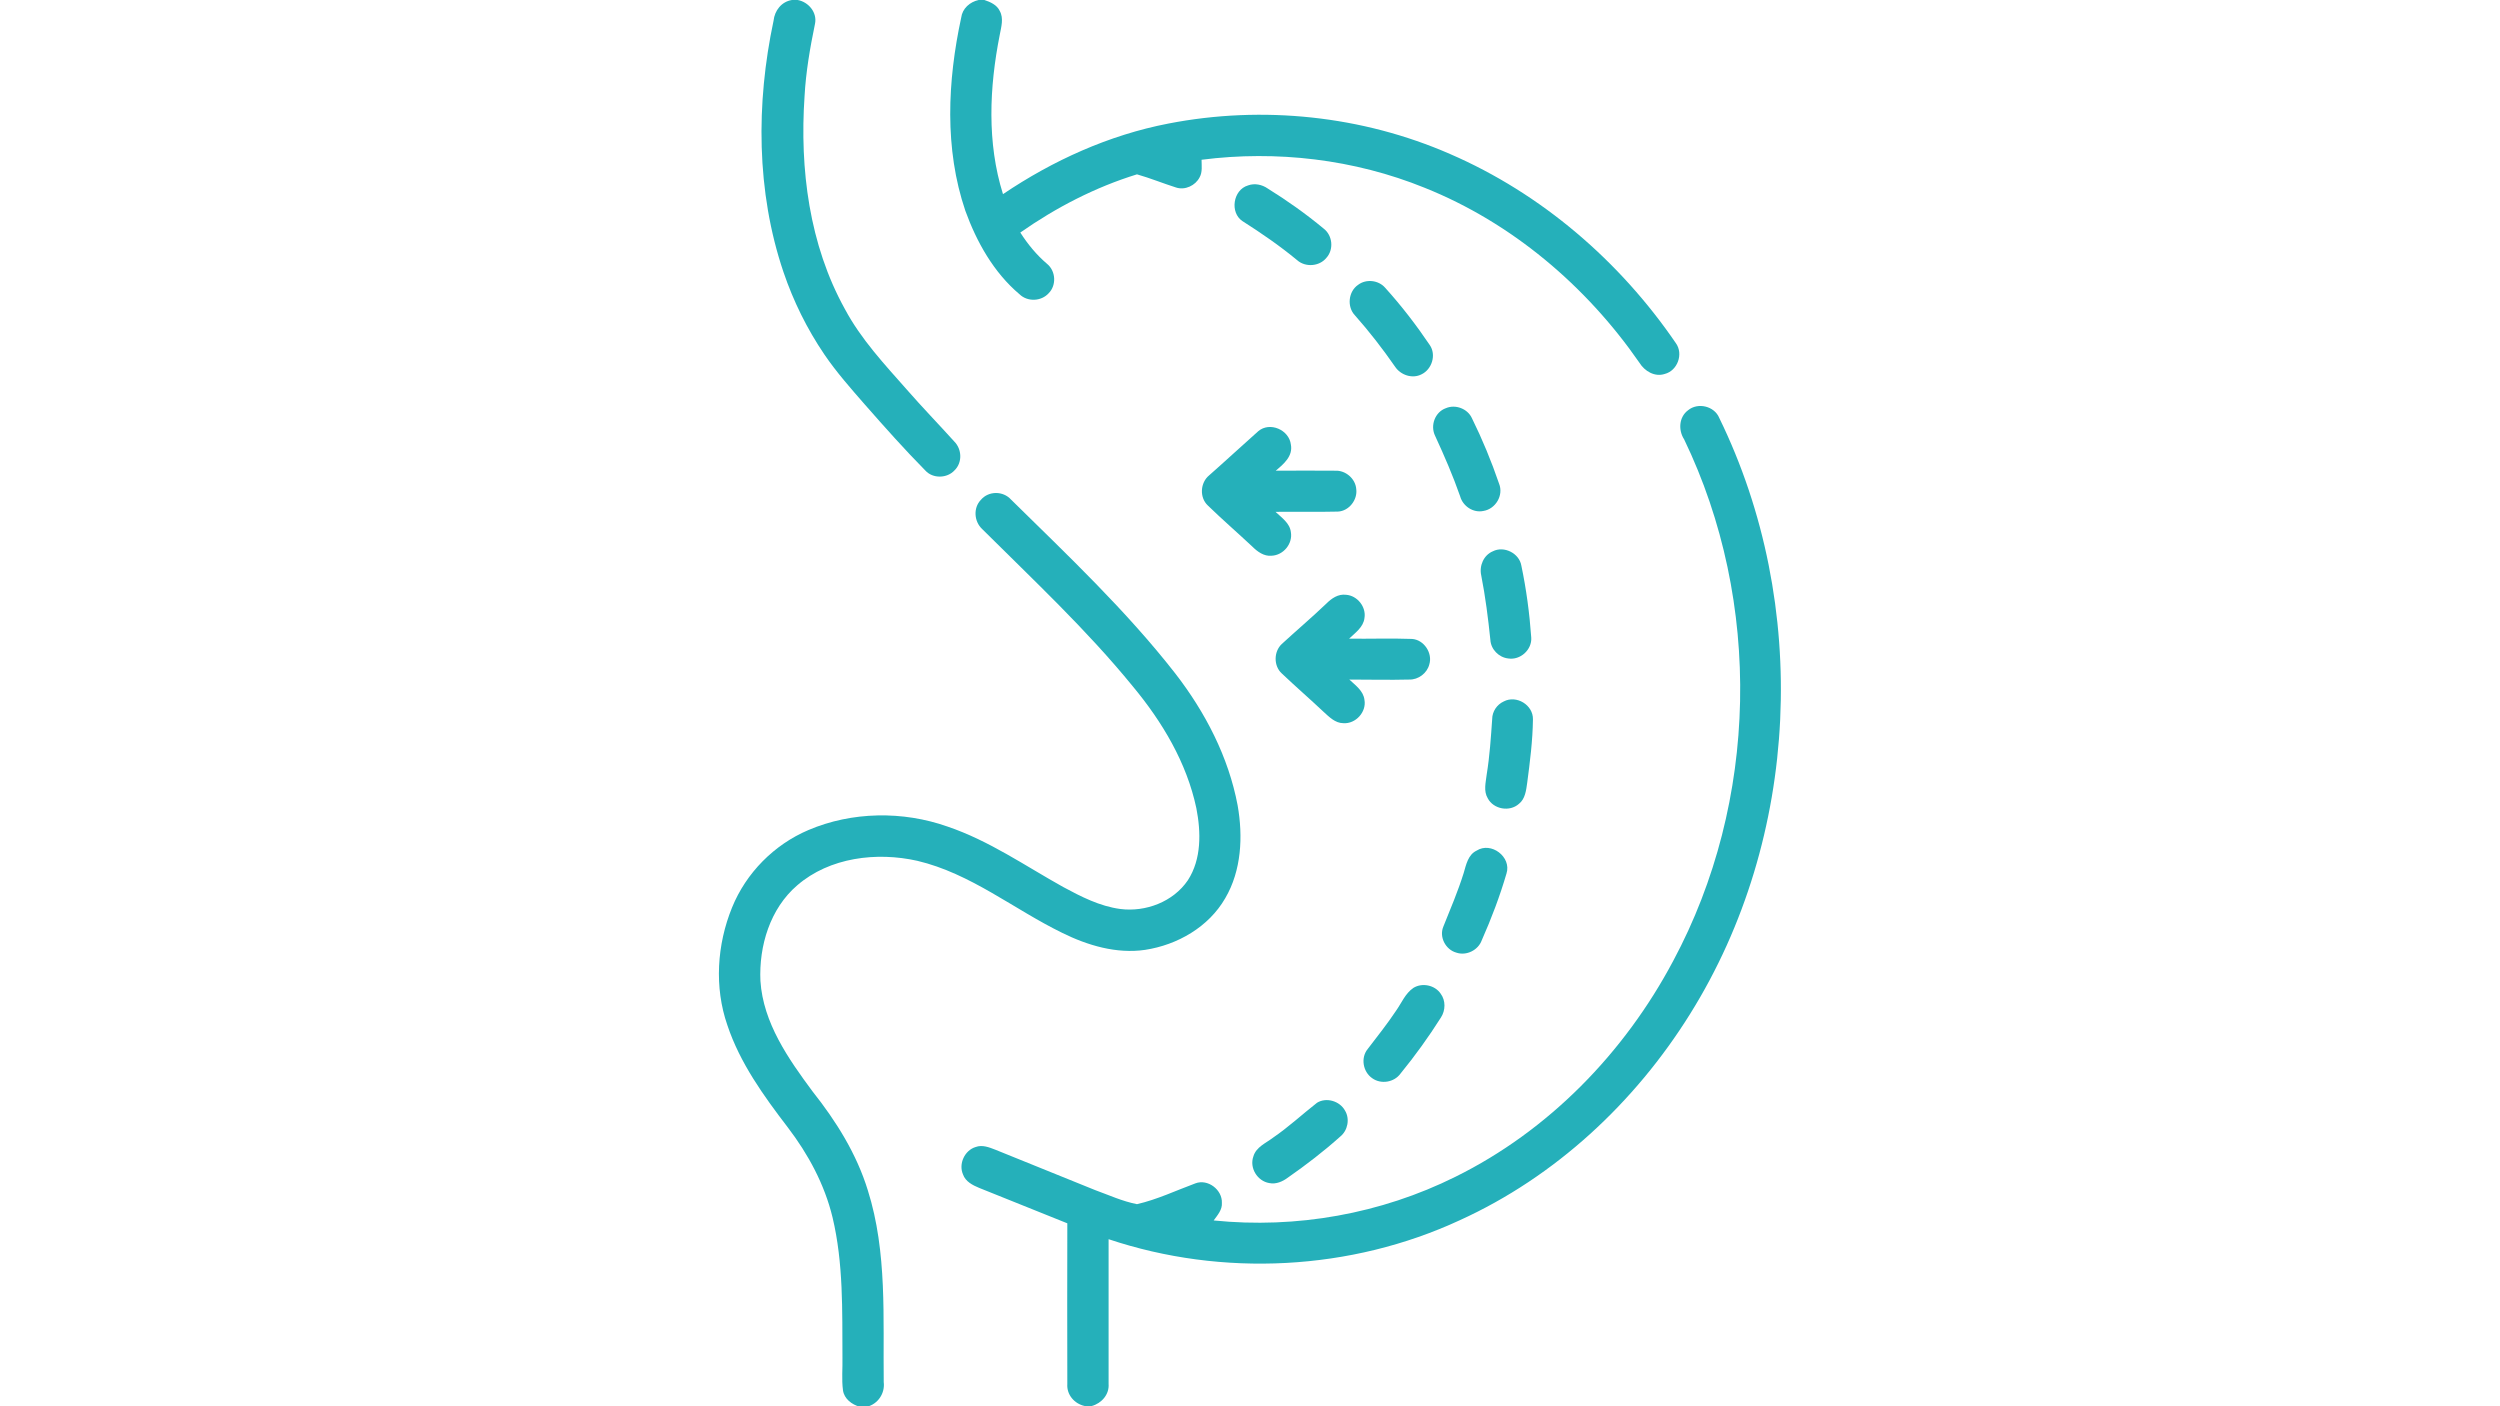
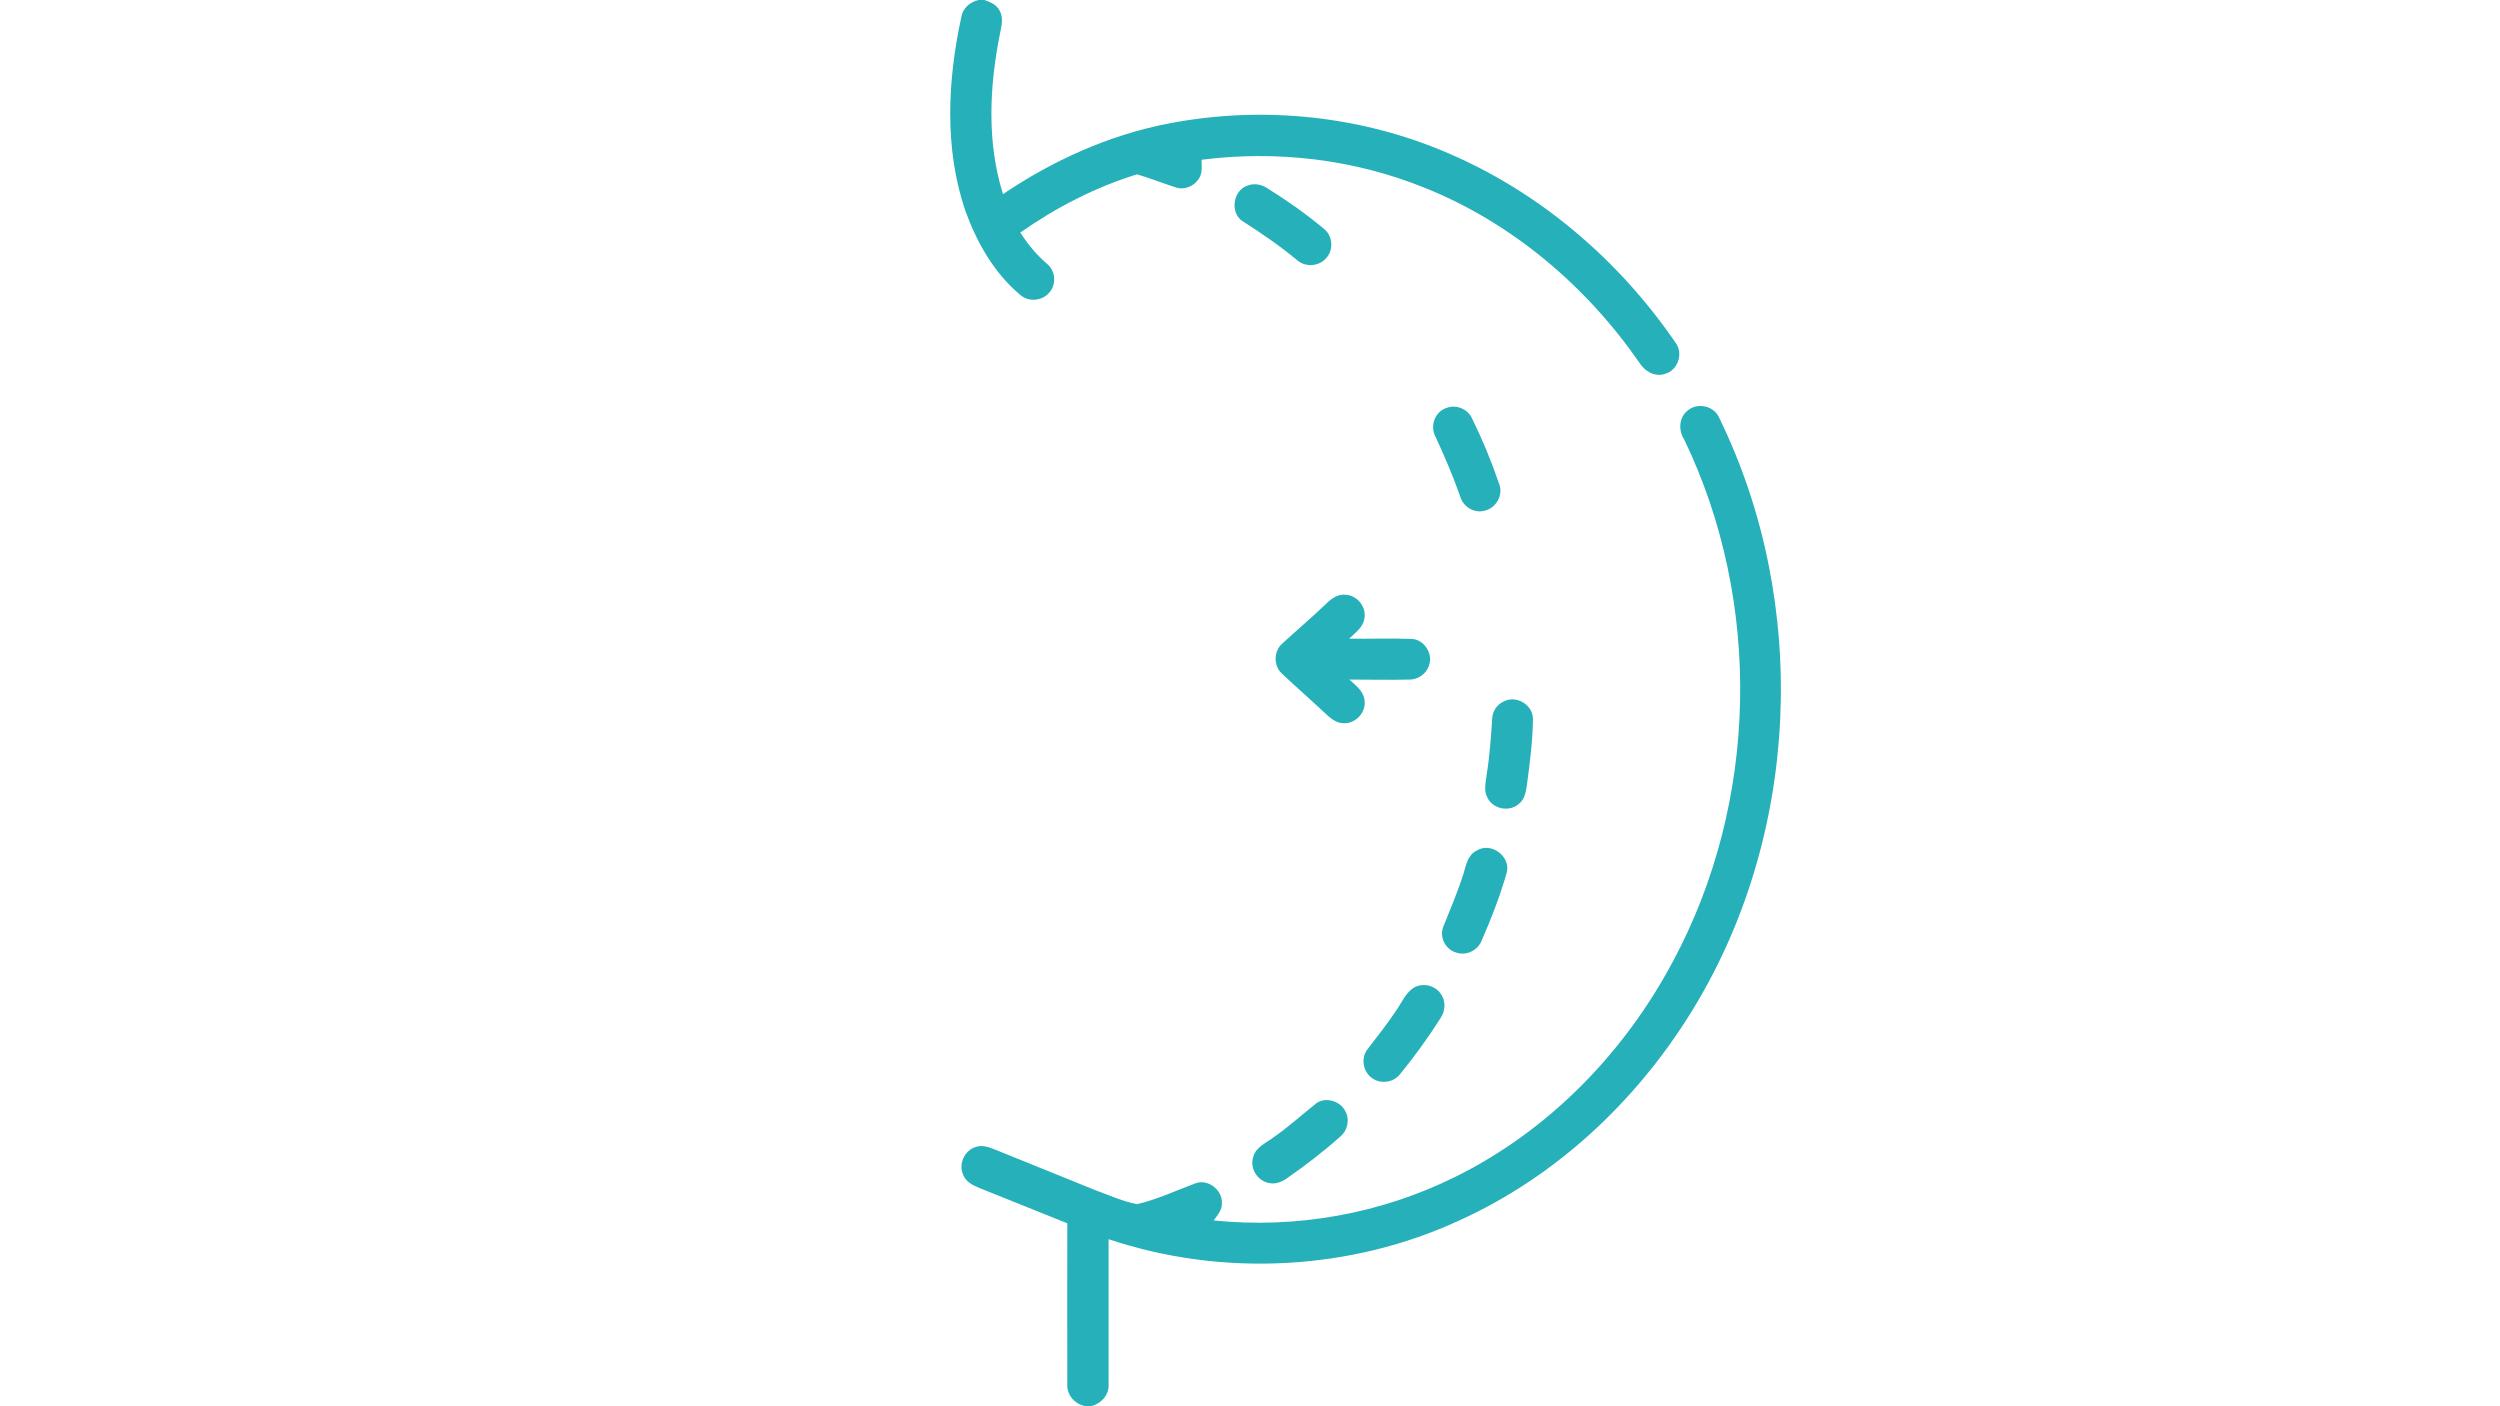
<svg xmlns="http://www.w3.org/2000/svg" version="1.1" id="Layer_1" x="0px" y="0px" viewBox="0 0 1920 1080" xml:space="preserve">
  <g id="_x23_000000ff">
-     <path fill="#25B0BA" d="M608.2,0h4.4c8.4,1.5,15.2,9.7,13.3,18.4c-3.8,18.4-7,36.9-8,55.5c-3.8,55.9,3.6,114.1,31,163.5 c12.4,23.2,30.4,42.4,47.7,62c11.8,13.5,24.3,26.4,36.3,39.7c5.9,5.9,6.3,16.2,0.2,22.1c-5.7,6.3-16.7,6.5-22.4,0.2 c-16-16.2-31.2-33.3-46.4-50.6c-10.8-12.4-21.9-24.9-31.2-38.6c-13.3-19.6-23.8-40.9-31.4-63.3c-20.9-61.8-21.1-129.5-7.6-193 C594.9,8.2,600.1,1.3,608.2,0z" />
    <path fill="#25B0BA" d="M751.6,0h4.4c4.6,1.5,9.7,3.8,11.8,8.4c3.2,5.7,1.1,12.4,0,18.4c-8,40.3-9.9,82.9,2.5,122.3 c38.4-25.9,81.4-45.4,127-54.2c72.4-14.1,148.9-6.1,216.4,23.4c70.2,30.4,130.4,82.3,173.4,145.3c5.9,8.2,1.3,21.1-8.6,23.6 c-7.6,2.5-15.4-2.1-19.4-8.6c-40.9-59.1-98.1-107.6-165-134.4c-54-21.9-113.7-28.9-171.3-21.5c0,4.4,0.8,9.5-1.5,13.5 c-3.2,6.3-11.2,10.1-18.1,7.8c-10.1-3.2-19.8-7.2-30-10.1c-32.1,9.9-62.2,25.5-89.6,44.7c5.7,8.9,12.4,17.1,20.5,24 c6.8,5.5,7.4,16.5,1.3,22.6c-5.7,6.3-16.2,6.8-22.4,0.8c-19.8-16.7-32.9-40.1-41.6-64.1c-16.2-47.7-13.7-99.6-3.2-148.3 C739.1,6.5,744.8,1.5,751.6,0z" />
    <path fill="#25B0BA" d="M958.5,142.4c5.1-1.9,10.8-0.6,15,2.3c15,9.3,29.5,19.6,43,30.8c7,5.3,8,16.2,2.1,22.6 c-5.3,6.5-16,7.4-22.4,1.7c-13.3-11-27.4-20.7-42-30C944.4,163.3,946.9,145.8,958.5,142.4z" />
-     <path fill="#25B0BA" d="M1043.1,218.7c6.1-4.6,15.6-3.6,20.7,2.3c12.4,13.7,23.8,28.5,34.2,43.9c5.3,7.6,1.7,18.8-6.3,22.6 c-7,3.6-16,0.6-20.3-5.9c-9.5-13.7-19.8-27-30.8-39.4C1034.3,235.6,1035.5,223.8,1043.1,218.7z" />
    <path fill="#25B0BA" d="M1110.4,313.5c7.4-3.2,16.7,0.4,20,7.6c8,16.2,15,33.1,20.9,50.4c3.6,8.9-2.7,19.4-12,20.9 c-7.8,1.7-15.8-3.6-17.9-11.2c-5.5-15.8-12.2-31.2-19.2-46.4C1098.2,326.7,1102.2,316.4,1110.4,313.5z" />
    <path fill="#25B0BA" d="M1296.4,315.1c7.6-6.3,20.3-3.2,24,5.9c70,143.2,62.2,322.3-22.4,457.7c-42.4,68.1-103.6,125.1-176.8,158.4 c-83.7,38.8-182.3,43.9-269.8,14.6c0,37.1,0,74,0,111.2c0.6,8-5.3,14.8-12.9,16.9h-5.5c-7.8-1.7-13.9-8.6-13.3-16.9 c-0.2-41.1,0-82.3,0-123.4c-22.6-9.1-45.1-18.1-67.7-27.2c-5.1-2.1-10.5-4.9-12.4-10.3c-3.6-8.2,1.3-18.6,9.7-21.1 c5.1-1.9,10.3,0.2,15.2,2.1c25.5,10.3,51,20.7,76.6,31c10.5,3.8,20.9,8.6,32.1,10.8c15.6-3.6,30-10.5,44.9-16 c9.5-3.6,20.7,4.9,20.3,15c0.4,5.3-3.4,9.5-6.3,13.5c63.5,6.5,128.5-5.1,185.6-33.5c71.7-35.4,129.9-95.3,167.3-165.8 c65.6-122.3,68.6-275.7,8.4-400.6C1288.9,330.5,1289.3,320.4,1296.4,315.1z" />
-     <path fill="#25B0BA" d="M966.3,331.2c8.9-7.6,23.8-1.1,25.1,10.3c1.7,8.9-5.7,15-11.6,20c15.2,0,30.4-0.2,45.6,0 c8-0.4,15.6,6.1,16.2,14.1c1.1,8.2-5.5,16.9-14.1,17.3c-16,0.4-31.9,0-47.9,0.2c4.6,4.4,11,8.6,11.8,15.6 c1.5,8.9-5.7,17.7-14.8,18.1c-5.9,0.6-11-3.2-15-7.2c-11.2-10.5-23-20.7-34-31.4c-6.5-6.1-5.9-17.5,1.1-23.2 C941.2,354,953.7,342.4,966.3,331.2z" />
-     <path fill="#25B0BA" d="M753.3,383.9c5.9-7,17.1-7,23.2-0.2c43.7,43,88.4,85.2,126.1,133.5c23,29.7,40.9,64.1,47.9,101.3 c4.2,23.8,3,50-9.5,71.3c-12.7,22.1-36.7,35.9-61.6,39.7c-21.9,3.2-44.1-3.4-63.7-13.1c-37.1-18.1-70.2-45.6-111.2-55.3 c-31.2-7-67.3-2.7-92.2,18.8c-20.9,17.9-29.5,46.6-28.3,73.4c2.1,32.3,21.5,59.9,40.1,85c18.1,22.8,33.8,47.9,42.4,75.9 c15,47.5,11.6,98.1,12.2,147.2c1.1,8.6-4.4,16.9-12.9,19h-5.5c-6.1-1.7-12-6.1-12.9-12.7c-1.1-8.4-0.2-16.9-0.4-25.3 c-0.2-35.9,0.8-72.1-7.6-107.4c-6.1-25.3-18.6-48.5-34.4-69.2c-18.6-24.3-36.7-49.4-46.4-78.5c-10.1-29.1-8-61.8,3.6-90.3 c10.8-26.6,32.3-48.3,58.6-59.5c33.5-14.3,72.6-14.8,106.9-2.7c31.9,10.8,59.7,30.2,88.8,46.4c13.7,7.4,28.1,14.8,43.9,16.9 c19.4,2.5,40.7-5.5,51.9-22.1c10.5-16.2,10.1-36.9,6.5-55.3c-7.4-35-26.2-66.4-48.9-93.7c-35.2-43.2-76.1-81.4-115.6-120.7 C748,400.4,747.4,390,753.3,383.9z" />
-     <path fill="#25B0BA" d="M1146.5,423.4c8.6-4.4,20.3,1.5,21.9,11c3.8,18.1,6.3,36.7,7.6,55.3c0.6,9.3-8.4,17.5-17.7,16 c-7.2-0.8-13.3-7-13.7-14.3c-1.7-16.5-3.8-33.1-7-49.4C1135.9,434.5,1139.5,426.3,1146.5,423.4z" />
    <path fill="#25B0BA" d="M1018.6,463.6c4-4,9.1-7.6,15.2-6.8c8.6,0.6,15.6,9.3,14.1,17.9c-0.8,7-7.2,11.4-11.8,15.8 c16,0.2,32.3-0.4,48.3,0.2c9.3,0.6,16,11,13.3,19.6c-1.7,6.7-8.4,11.8-15.4,11.6c-15.4,0.4-30.6,0-46,0c4.6,4.4,10.8,8.6,11.6,15.6 c1.7,9.3-6.8,18.6-16.2,17.9c-6.3,0-11-4.9-15.4-8.9c-10.5-9.9-21.5-19.4-31.9-29.3c-6.3-5.7-6.3-16.7,0-22.6 C995.6,484.3,1007.5,474.2,1018.6,463.6z" />
    <path fill="#25B0BA" d="M1154.9,538.7c9.7-5.1,22.6,2.7,22.4,13.7c-0.2,16.5-2.3,32.7-4.4,48.7c-0.8,5.7-1.5,12.4-6.3,16.2 c-7.2,6.5-19.6,4.2-24-4.2c-3.4-5.7-1.5-12.2-0.8-18.4c2.3-14.1,3.2-28.3,4.2-42.4C1146,546.5,1149.6,541.1,1154.9,538.7z" />
    <path fill="#25B0BA" d="M1134,653.3c11.2-7.2,27,4.9,23,17.5c-5.1,17.5-11.6,34.6-19,51.3c-2.7,7.6-11.8,12.2-19.6,9.5 c-8.2-2.3-13.3-12-9.9-20c5.5-13.7,11.2-27,15.6-41.1C1126,664,1127.5,656.4,1134,653.3z" />
    <path fill="#25B0BA" d="M1085.5,758.7c6.8-4.2,16.5-2.1,20.9,4.4c4,5.3,3.8,12.9,0.2,18.4c-9.5,15-19.8,29.3-31,43 c-4.9,6.8-15,8.4-21.7,3.6c-7.2-4.9-9.1-15.8-3.4-22.6c7.4-9.7,15-19.2,21.7-29.3C1076.4,770.3,1079.2,763,1085.5,758.7z" />
    <path fill="#25B0BA" d="M1011.5,846.9c7.2-4.4,17.5-1.3,21.5,6.1c3.8,6.3,2.1,15.2-3.6,19.8c-12.7,11.4-26.4,21.9-40.3,31.6 c-4,3-9.1,5.3-14.3,4.2c-9.1-1.5-15.4-11.6-12.2-20.5c2.1-7.2,9.5-10.1,15-14.3C989.5,865.7,1000.1,855.8,1011.5,846.9z" />
  </g>
</svg>